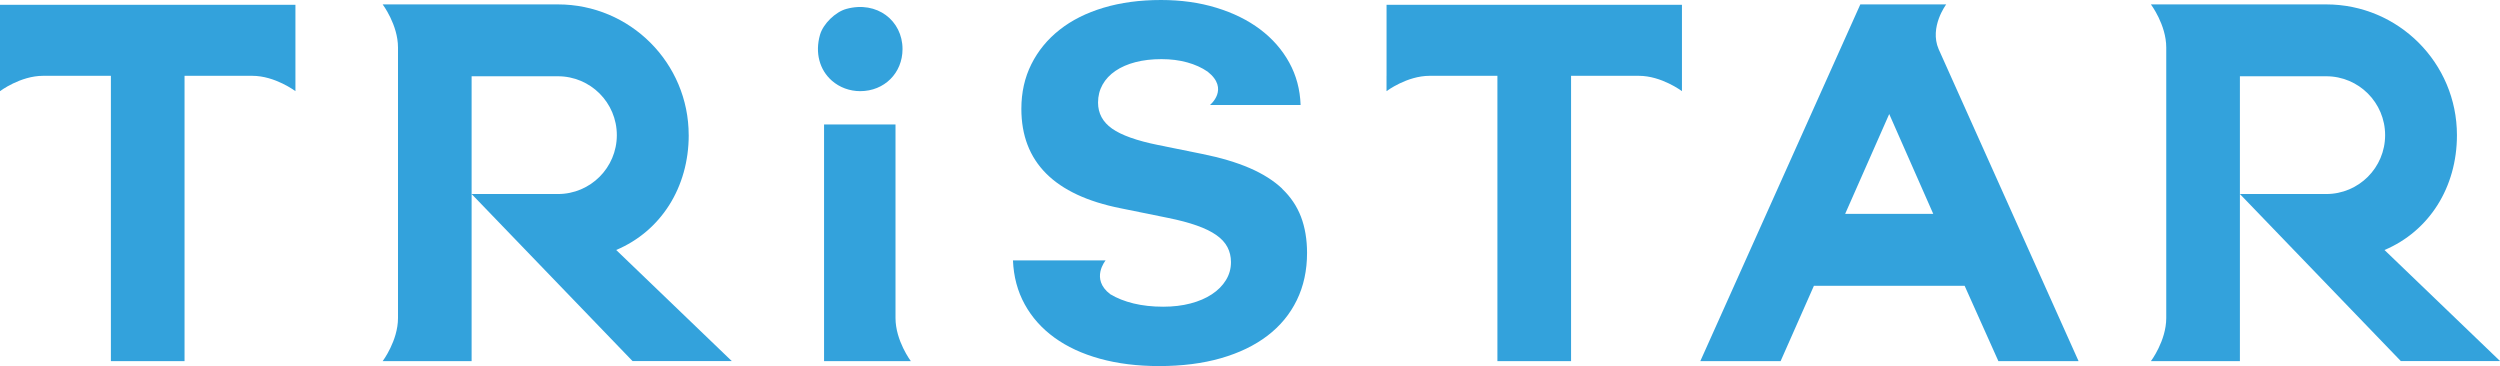
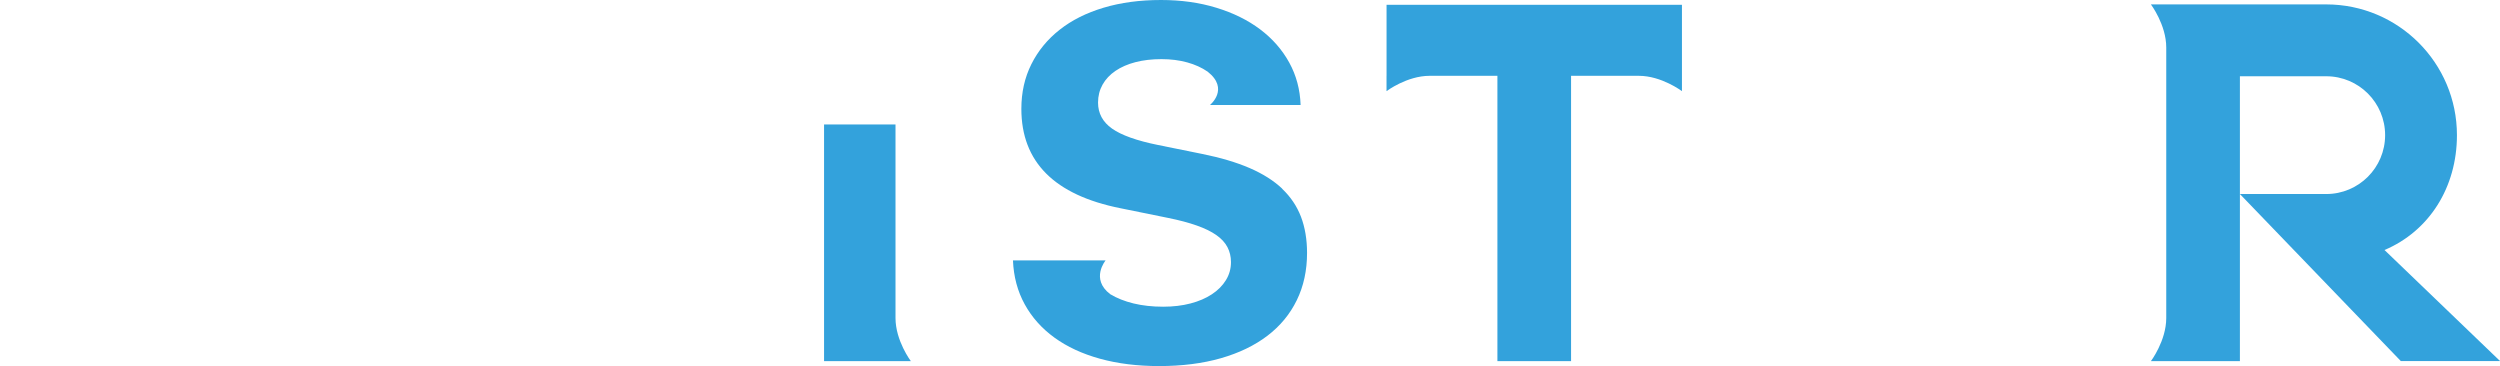
<svg xmlns="http://www.w3.org/2000/svg" id="_レイヤー_2" viewBox="0 0 670.04 98.1">
  <defs>
    <style>.cls-1{fill:#33a2dc;}</style>
  </defs>
  <g id="_タイポ_">
    <g>
      <path class="cls-1" d="M240.01,33.36h-19.15s0,63.43,0,63.43h19.15s4.11,0,4.11,0c0,0-4.11-5.46-4.11-11.55V33.36Z" />
      <g>
-         <path class="cls-1" d="M0,20.32v4.11s5.46-4.11,11.55-4.11H29.72V96.79s19.74,0,19.74,0V20.32h18.17c6.09,0,11.55,4.11,11.55,4.11v-4.11s0-19.03,0-19.03H0S0,20.32,0,20.32Z" />
-         <path class="cls-1" d="M230.55,24.43c6.46,0,11.34-4.85,11.34-11.28,0-7.62-6.84-13.02-15.06-10.76-2.93,.8-6.21,4-7.05,6.92-1.39,4.83-.13,9.41,3.17,12.31,2.06,1.81,4.77,2.81,7.61,2.81Z" />
        <path class="cls-1" d="M371.61,20.32v4.11s5.46-4.11,11.55-4.11h18.17V96.79s19.74,0,19.74,0V20.32h18.17c6.09,0,11.55,4.11,11.55,4.11v-4.11s0-19.03,0-19.03h-79.17s0,19.03,0,19.03Z" />
        <path class="cls-1" d="M343.66,50.57c-2.28-2.15-5.2-4-8.74-5.53-3.55-1.53-7.79-2.79-12.71-3.78l-11.79-2.39c-5.74-1.16-9.86-2.63-12.37-4.4-2.51-1.77-3.76-4.1-3.76-6.98,0-1.77,.41-3.37,1.22-4.82,.81-1.44,1.97-2.67,3.46-3.68,1.49-1.01,3.27-1.79,5.35-2.33,2.08-.54,4.4-.81,6.98-.81,2.48,0,4.78,.29,6.88,.87,2.1,.58,3.93,1.41,5.49,2.49,5.91,4.66,.62,8.93,.62,8.93h5.04s19.25,0,19.25,0c-.14-4.14-1.15-7.93-3.05-11.38-1.9-3.45-4.5-6.41-7.79-8.89-3.3-2.48-7.21-4.41-11.73-5.79C321.48,.69,316.53,0,311.16,0c-5.65,0-10.78,.69-15.39,2.07-4.61,1.38-8.54,3.35-11.79,5.92-3.25,2.56-5.77,5.64-7.56,9.22-1.79,3.58-2.68,7.56-2.68,11.96,0,14.23,8.86,23.11,26.57,26.64l12.74,2.59c2.98,.6,5.54,1.28,7.69,2.04,2.14,.75,3.9,1.61,5.25,2.56,1.36,.95,2.35,2.03,2.98,3.23,.63,1.21,.95,2.54,.95,4.01,0,1.77-.45,3.38-1.36,4.85-.9,1.47-2.16,2.73-3.76,3.78-1.6,1.06-3.51,1.88-5.73,2.46-2.21,.58-4.65,.87-7.32,.87-2.89,0-5.54-.29-7.93-.87-2.39-.58-4.48-1.41-6.27-2.49-5.36-4.09-1.23-9.05-1.23-9.05h-5.04s-19.79,0-19.79,0c.18,4.36,1.23,8.28,3.15,11.77,1.92,3.49,4.58,6.47,7.96,8.92,3.39,2.46,7.46,4.35,12.2,5.66,4.74,1.31,10.03,1.97,15.86,1.97,6.14,0,11.66-.7,16.54-2.1,4.88-1.4,9.04-3.4,12.47-6.01,3.43-2.61,6.06-5.79,7.89-9.54,1.83-3.75,2.75-7.98,2.75-12.67,0-3.62-.55-6.85-1.63-9.7-1.09-2.84-2.77-5.34-5.05-7.5Z" />
-         <path class="cls-1" d="M521.6,1.17h-7.4s-15.6,0-15.6,0l-42.89,95.62h21.52s8.93-20.2,8.93-20.2h40.39s9.05,20.2,9.05,20.2h21.49s-37.51-83.63-37.51-83.63c-2.54-5.9,2.03-11.98,2.03-11.98Zm-27.07,56.15l11.81-26.76,11.8,26.76h-23.61Z" />
        <path class="cls-1" d="M639.06,67.02c12.01-5.08,19.44-16.8,19.44-30.8,0-19.35-15.69-35.04-35.04-35.04h-42.87s-4.11,0-4.11,0c0,0,4.11,5.46,4.11,11.55V85.24c0,6.09-4.11,11.55-4.11,11.55h4.11s19.74,0,19.74,0v-31.13s0-13.64,0-13.64V20.44h23.14c8.72,0,15.78,7.07,15.78,15.78,0,8.72-7.07,15.78-15.78,15.78h0s-23.14,0-23.14,0l43.13,44.77h26.6s-30.98-29.77-30.98-29.77Z" />
-         <path class="cls-1" d="M184.58,36.22c0-19.35-15.69-35.04-35.04-35.04h-42.87s-4.11,0-4.11,0c0,0,4.11,5.46,4.11,11.55V85.24c0,6.09-4.11,11.55-4.11,11.55h4.11s19.73,0,19.73,0v-31.13s0-13.64,0-13.64V20.44h23.14c8.72,0,15.78,7.07,15.78,15.78,0,8.72-7.07,15.78-15.78,15.78h0s-23.14,0-23.14,0l43.13,44.77h26.6s-30.98-29.77-30.98-29.77c12.01-5.08,19.44-16.8,19.44-30.8Z" />
      </g>
    </g>
  </g>
</svg>